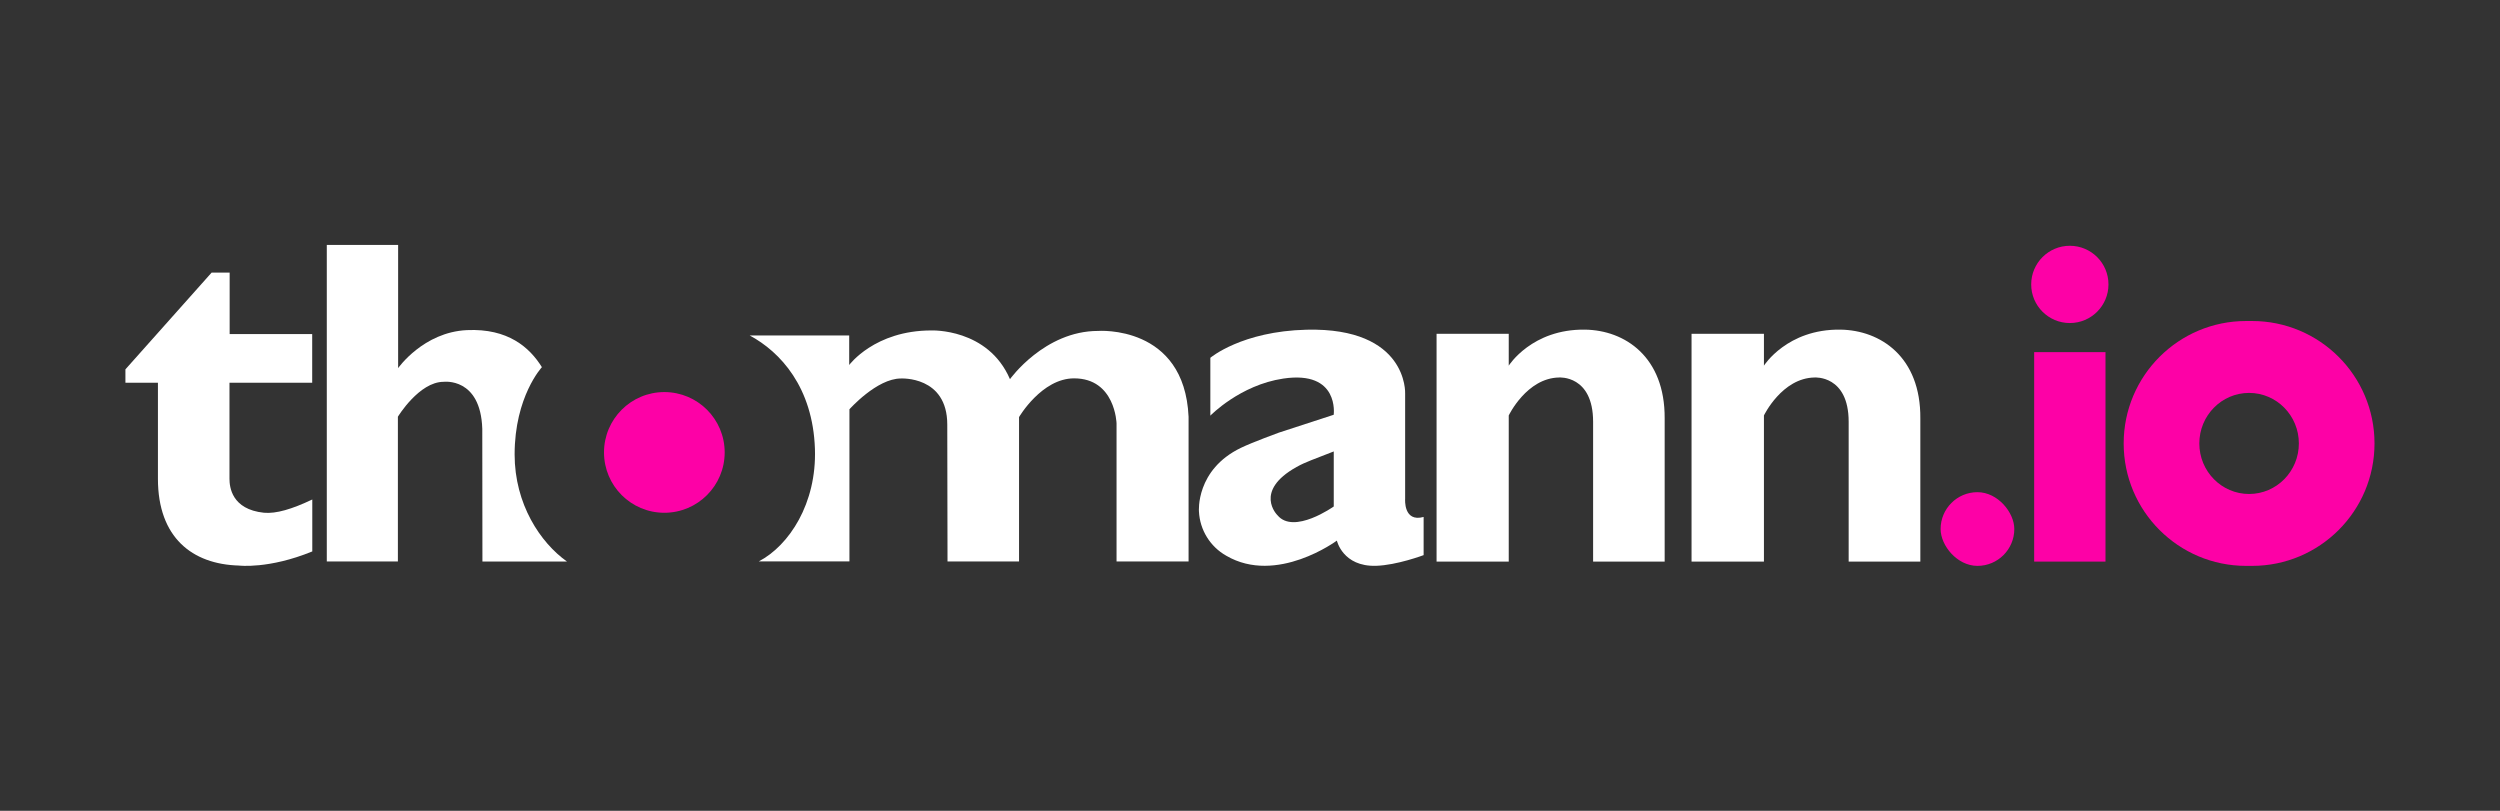
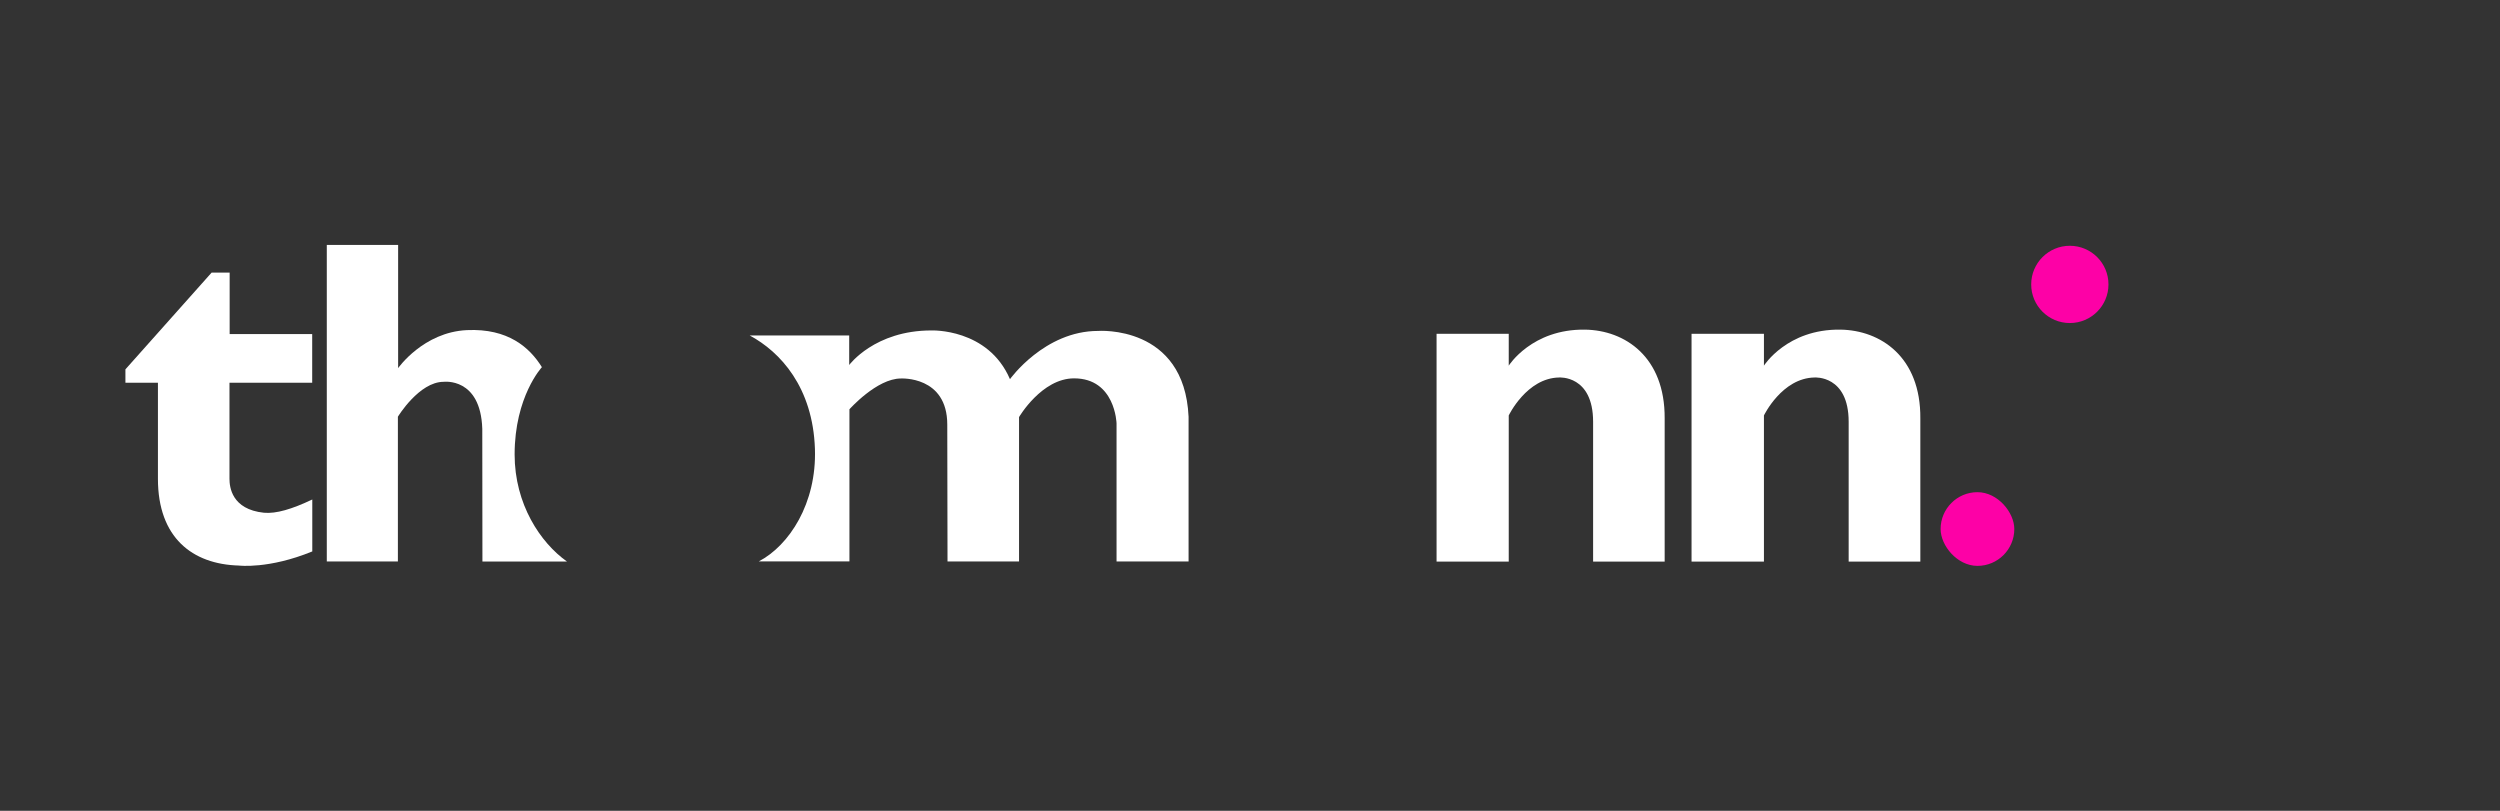
<svg xmlns="http://www.w3.org/2000/svg" width="2960" height="960" viewBox="0 0 2960 960" fill="none">
  <rect x="0" y="0" width="2960" height="960" fill="#333333" stroke="none" />
  <path d="M1876.61 390.284C1813.64 389.403 1786.35 432.934 1786.35 432.934V395.203H1700.9V664.922H1786.35V491.877C1786.35 491.877 1807.61 447.521 1846.05 446.952C1846.05 446.952 1886.24 443.938 1886.24 499.44V664.922H1970.96V495.431C1971.41 422.556 1924.02 390.967 1876.61 390.284Z" fill="white" />
  <path d="M2179.04 390.284C2115.88 389.403 2088.5 432.934 2088.5 432.934V395.203H2002.79V664.922H2088.5V491.877C2088.5 491.877 2109.85 447.521 2148.51 446.952C2148.51 446.952 2188.82 443.938 2188.82 499.44V664.922H2273.68V495.431C2274.28 422.556 2226.55 390.967 2179.04 390.284Z" fill="white" />
-   <path d="M1663.68 590.853V465.746C1663.68 465.746 1667.18 387.583 1547.13 390.369C1470.09 392.161 1433.05 423.636 1433.05 423.636V492.132C1433.05 492.132 1468.07 455.88 1519.41 448.231C1586.22 438.28 1579.11 491.08 1579.11 491.08L1514.3 512.206C1514.3 512.206 1483.03 523.579 1469.27 530.233C1415.48 556.192 1419.55 605.581 1419.55 605.581C1420.61 627.451 1432.82 647.242 1451.9 657.984C1511.6 692.871 1582.86 640.071 1582.86 640.071C1582.86 640.071 1589.77 671.006 1629.06 669.926C1653.82 669.243 1685.57 657.273 1685.57 657.273V612.064C1661.55 618.746 1663.68 590.853 1663.68 590.853ZM1535.16 552.894C1546.08 546.781 1555.55 543.881 1579.17 534.498V599.667C1579.17 599.667 1531.81 633.332 1512.54 610.045C1512.42 610.045 1483.65 581.612 1535.16 552.894Z" fill="white" />
  <path d="M1300.15 391.819C1236.56 391.819 1195.8 448.942 1195.8 448.942C1169.76 388.407 1102.67 391.25 1102.67 391.25C1035.44 391.25 1005.45 432.166 1005.45 432.166V397.165H887.614C923.945 416.67 962.435 458.467 964.88 531.512C967.041 596.198 934.292 645.871 898.474 664.665H1005.73V484.597C1005.73 484.597 1038.17 448.145 1066.59 448.145C1066.59 448.145 1121.57 444.847 1121.57 502.681L1121.86 664.75H1206.54V493.838C1206.54 493.838 1233.35 447.975 1271.73 447.975C1320.54 447.975 1321.99 501.259 1321.99 501.259V664.779H1407.27V493.468C1402.38 384.171 1300.15 391.819 1300.15 391.819Z" fill="white" />
-   <path d="M786.583 607.117C826.037 607.117 858.021 575.126 858.021 535.664C858.021 496.201 826.037 464.211 786.583 464.211C747.129 464.211 715.145 496.201 715.145 535.664C715.145 575.126 747.129 607.117 786.583 607.117Z" fill="#FD01A6" />
  <path d="M609.311 538.08C609.311 469.471 641.604 434.725 641.604 434.725C627.05 411.268 601.465 388.664 552.939 390.853C501.23 393.184 471.381 435.863 471.381 435.863V290H386.923V664.779H471.097V493.412C471.097 493.412 496.198 452.07 525.251 452.07C525.251 452.07 569.001 446.383 571.019 507.628L571.19 664.893H671.34C639.842 642.573 609.311 596.909 609.311 538.08Z" fill="white" />
  <path d="M271.904 322.755H250.555L148.5 437.313V453.15H186.991V566.883C186.991 636.545 227.67 668.049 282.791 669.613C282.791 669.613 318.155 674.048 369.751 652.894V591.393C345.843 602.766 326.911 608.453 312.47 607.088C274.292 603.079 271.705 576.551 271.705 566.855V453.122H369.637V395.516H271.904V322.755Z" fill="white" />
-   <path fill-rule="evenodd" clip-rule="evenodd" d="M2659.39 380.074C2579.33 380.074 2514.43 444.976 2514.43 525.037C2514.43 605.098 2579.33 670 2659.39 670H2666.46C2746.52 670 2811.42 605.098 2811.42 525.037C2811.42 444.976 2746.52 380.074 2666.46 380.074H2659.39ZM2721.85 525.037C2721.85 558.083 2695.47 584.871 2662.92 584.871C2630.38 584.871 2604 558.083 2604 525.037C2604 491.991 2630.38 465.202 2662.92 465.202C2695.47 465.202 2721.85 491.991 2721.85 525.037Z" fill="#FD01A6" />
  <path d="M2404.94 336.741C2404.94 311.479 2425.42 291 2450.69 291C2475.95 291 2496.43 311.479 2496.43 336.741C2496.43 362.003 2475.95 382.481 2450.69 382.481C2425.42 382.481 2404.94 362.003 2404.94 336.741Z" fill="#FD01A6" />
-   <path d="M2408.46 416.922H2492.91V664.922H2408.46V416.922Z" fill="#FD01A6" />
  <rect x="2297.68" y="582.741" width="87.259" height="87.259" rx="43.63" fill="#FD01A6" />
</svg>